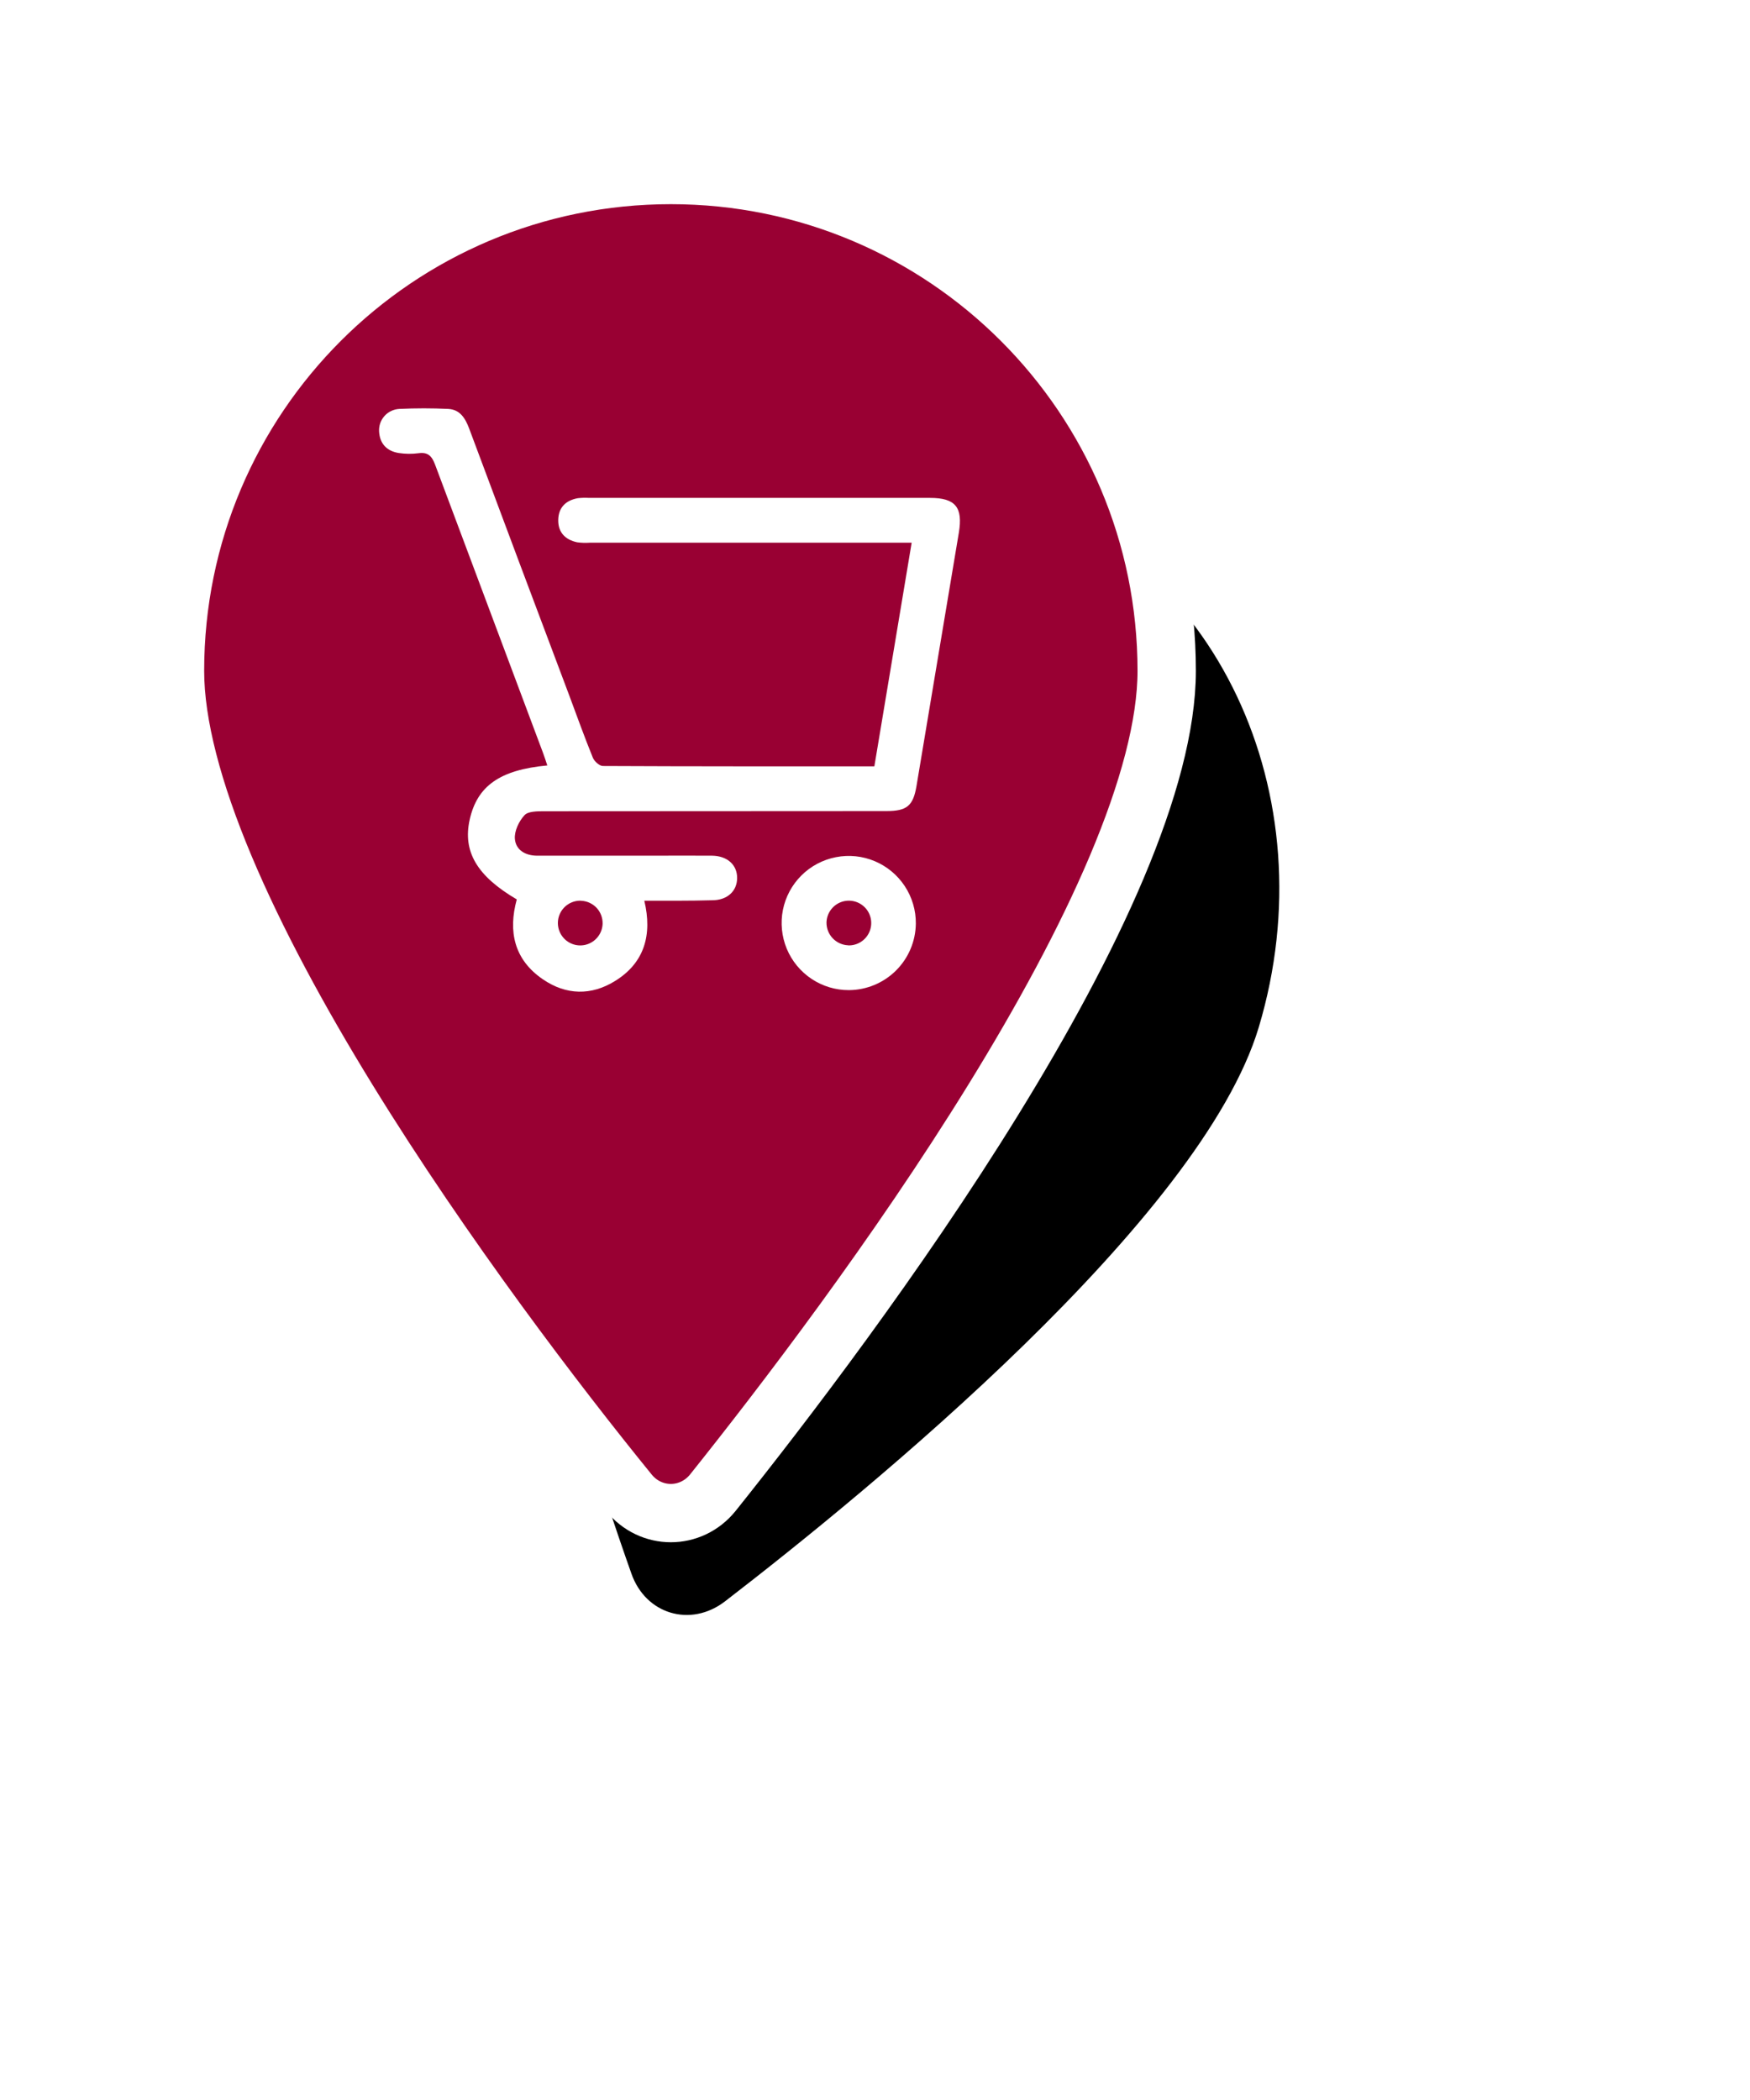
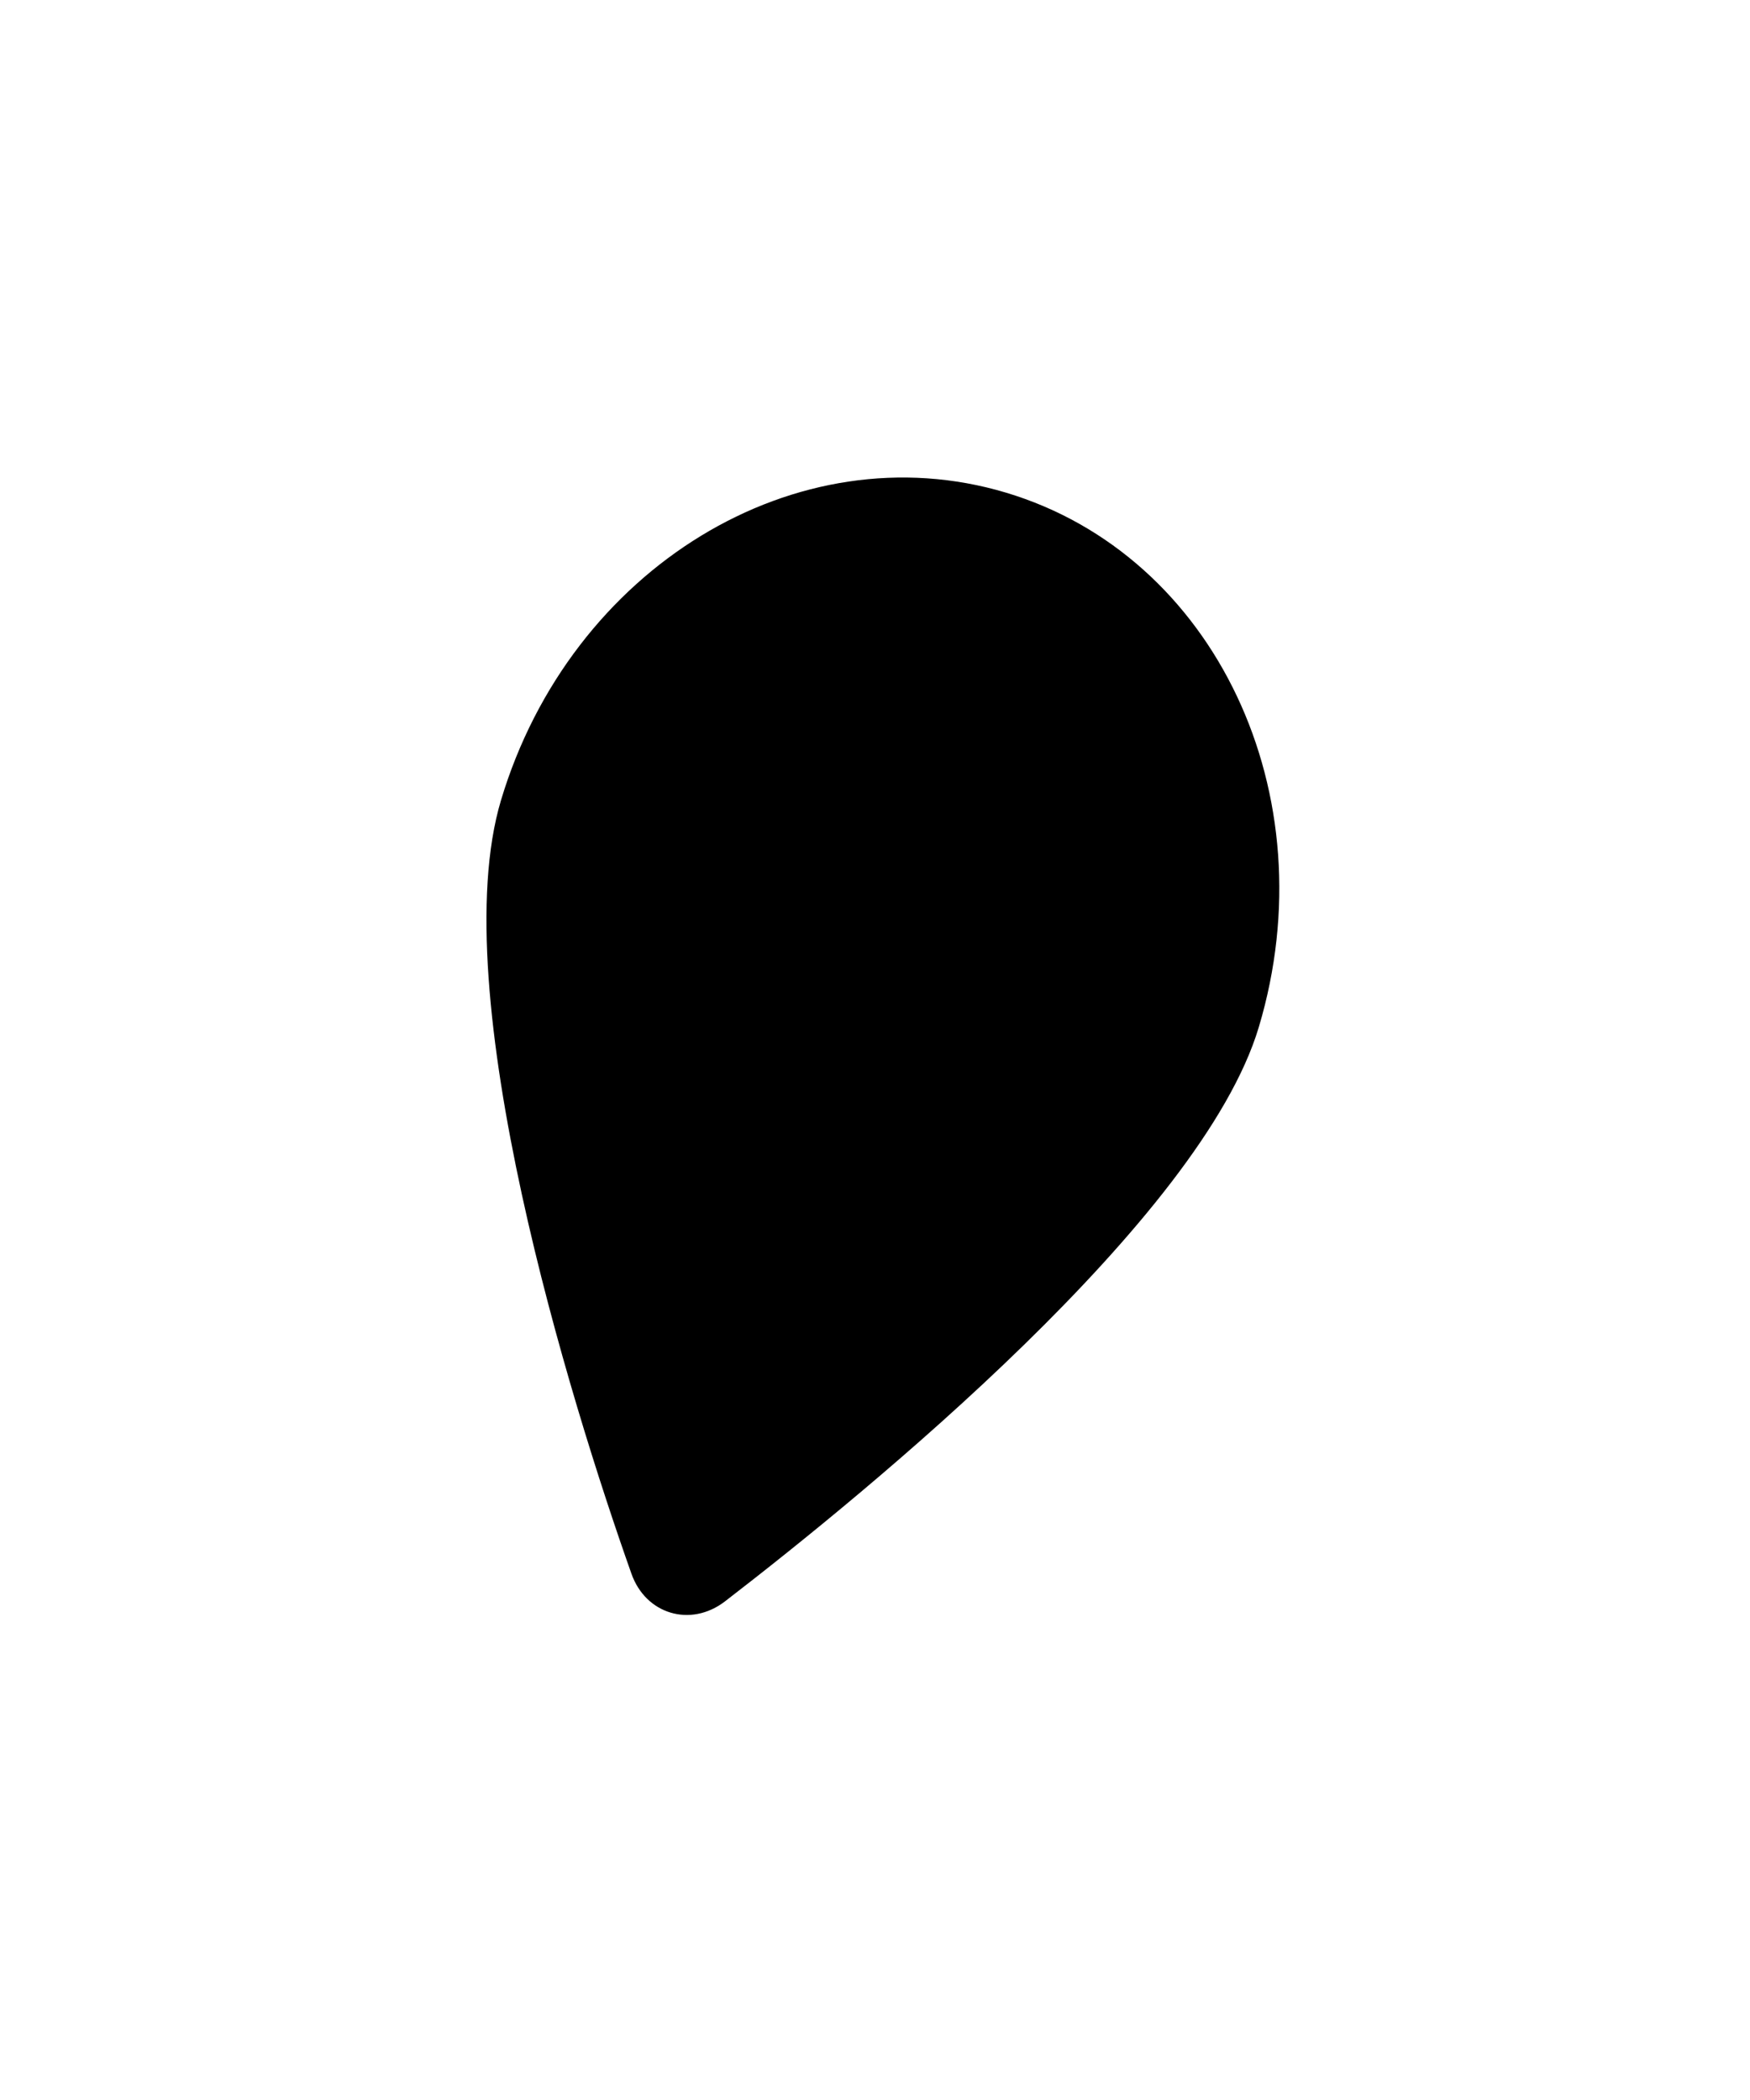
<svg xmlns="http://www.w3.org/2000/svg" width="60" height="72" viewBox="0 0 60 72" fill="none">
  <g filter="url(#filter0_f_551_3204)">
-     <path d="M43.158 35.219C41.19 41.791 29.77 51.119 24.853 54.907C23.676 55.808 22.133 55.346 21.646 53.946C19.56 48.061 15.209 34.009 17.177 27.437C19.565 19.464 27.317 14.742 34.492 16.891C41.663 19.039 45.546 27.246 43.158 35.219Z" fill="black" />
+     <path d="M43.158 35.219C41.19 41.791 29.77 51.119 24.853 54.907C23.676 55.808 22.133 55.346 21.646 53.946C19.56 48.061 15.209 34.009 17.177 27.437C19.565 19.464 27.317 14.742 34.492 16.891C41.663 19.039 45.546 27.246 43.158 35.219" fill="black" />
  </g>
-   <path d="M21.558 51.175L21.555 51.171C19.123 48.18 15.208 43.066 11.906 37.693C10.255 35.007 8.77 32.275 7.699 29.724C6.622 27.158 6 24.854 6 23.001C6 13.611 13.611 6 23.001 6C32.386 6 40.001 13.611 40.001 23.001C40.001 24.852 39.374 27.155 38.291 29.722C37.214 32.273 35.721 35.005 34.064 37.692C30.752 43.065 26.837 48.179 24.442 51.176C23.689 52.111 22.311 52.111 21.558 51.175Z" fill="#990033" stroke="white" stroke-width="2" />
  <g clip-path="url(#clip0_551_3204)">
-     <path d="M22.091 30.881C22.368 32.049 22.098 33.008 21.092 33.631C20.276 34.141 19.408 34.123 18.611 33.575C17.63 32.904 17.416 31.939 17.718 30.837C16.352 30.035 15.861 29.197 16.103 28.105C16.36 26.948 17.137 26.395 18.765 26.244C18.712 26.089 18.669 25.944 18.614 25.802C17.382 22.518 16.152 19.233 14.924 15.948C14.813 15.649 14.688 15.493 14.349 15.539C14.126 15.568 13.9 15.566 13.678 15.533C13.266 15.47 13.021 15.216 12.997 14.793C12.992 14.696 13.005 14.6 13.037 14.508C13.069 14.417 13.119 14.333 13.184 14.261C13.248 14.189 13.326 14.131 13.414 14.09C13.501 14.048 13.596 14.025 13.692 14.02C14.25 13.993 14.811 13.993 15.369 14.02C15.772 14.041 15.953 14.341 16.085 14.691C17.222 17.739 18.364 20.785 19.511 23.828C19.779 24.545 20.036 25.266 20.325 25.975C20.375 26.101 20.552 26.263 20.672 26.263C23.753 26.278 26.835 26.275 29.978 26.275C30.402 23.736 30.822 21.21 31.257 18.607H20.218C20.075 18.617 19.931 18.612 19.789 18.593C19.38 18.507 19.132 18.252 19.14 17.826C19.147 17.401 19.398 17.155 19.811 17.081C19.938 17.067 20.066 17.063 20.194 17.071H31.888C32.762 17.071 33.02 17.395 32.874 18.267C32.387 21.161 31.909 24.058 31.422 26.953C31.308 27.632 31.09 27.808 30.393 27.808C26.479 27.808 22.566 27.81 18.653 27.814C18.422 27.814 18.104 27.814 17.982 27.951C17.79 28.158 17.631 28.496 17.653 28.762C17.685 29.146 18.017 29.338 18.42 29.338H22.35C23.036 29.338 23.724 29.332 24.41 29.338C24.934 29.344 25.273 29.649 25.273 30.1C25.273 30.55 24.939 30.866 24.418 30.866C23.647 30.888 22.883 30.881 22.091 30.881ZM19.921 30.881C19.769 30.876 19.619 30.916 19.49 30.996C19.361 31.076 19.258 31.193 19.196 31.331C19.133 31.47 19.113 31.623 19.138 31.773C19.163 31.923 19.232 32.062 19.336 32.173C19.44 32.284 19.575 32.361 19.723 32.395C19.871 32.429 20.026 32.418 20.168 32.364C20.31 32.309 20.433 32.214 20.52 32.09C20.608 31.966 20.657 31.819 20.661 31.667C20.665 31.465 20.59 31.27 20.452 31.123C20.313 30.977 20.122 30.891 19.921 30.884V30.881Z" fill="white" />
-     <path d="M29.107 33.947C28.651 33.949 28.204 33.815 27.825 33.562C27.445 33.309 27.149 32.949 26.974 32.528C26.8 32.106 26.754 31.643 26.843 31.195C26.933 30.748 27.153 30.338 27.477 30.016C27.8 29.694 28.212 29.476 28.66 29.389C29.107 29.301 29.571 29.349 29.991 29.526C30.412 29.703 30.77 30.001 31.021 30.382C31.272 30.763 31.404 31.21 31.4 31.666C31.393 32.271 31.149 32.849 30.72 33.275C30.291 33.702 29.712 33.943 29.107 33.947ZM29.08 32.413C29.232 32.418 29.382 32.378 29.511 32.297C29.64 32.216 29.742 32.099 29.804 31.96C29.866 31.822 29.885 31.668 29.86 31.518C29.834 31.368 29.765 31.229 29.66 31.119C29.555 31.009 29.42 30.932 29.272 30.899C29.123 30.866 28.969 30.877 28.827 30.932C28.685 30.987 28.563 31.083 28.476 31.207C28.389 31.332 28.34 31.479 28.337 31.631C28.336 31.832 28.412 32.025 28.55 32.17C28.688 32.315 28.877 32.401 29.077 32.41L29.08 32.413Z" fill="white" />
-   </g>
+     </g>
  <defs>
    <filter id="filter0_f_551_3204" x="0.678" y="0.373" width="59.185" height="70.998" filterUnits="userSpaceOnUse" color-interpolation-filters="sRGB">
      <feFlood flood-opacity="0" result="BackgroundImageFix" />
      <feBlend mode="normal" in="SourceGraphic" in2="BackgroundImageFix" result="shape" />
      <feGaussianBlur stdDeviation="8" result="effect1_foregroundBlur_551_3204" />
    </filter>
    <clipPath id="clip0_551_3204">
-       <rect width="19.91" height="20" fill="white" transform="translate(13 14)" />
-     </clipPath>
+       </clipPath>
  </defs>
</svg>